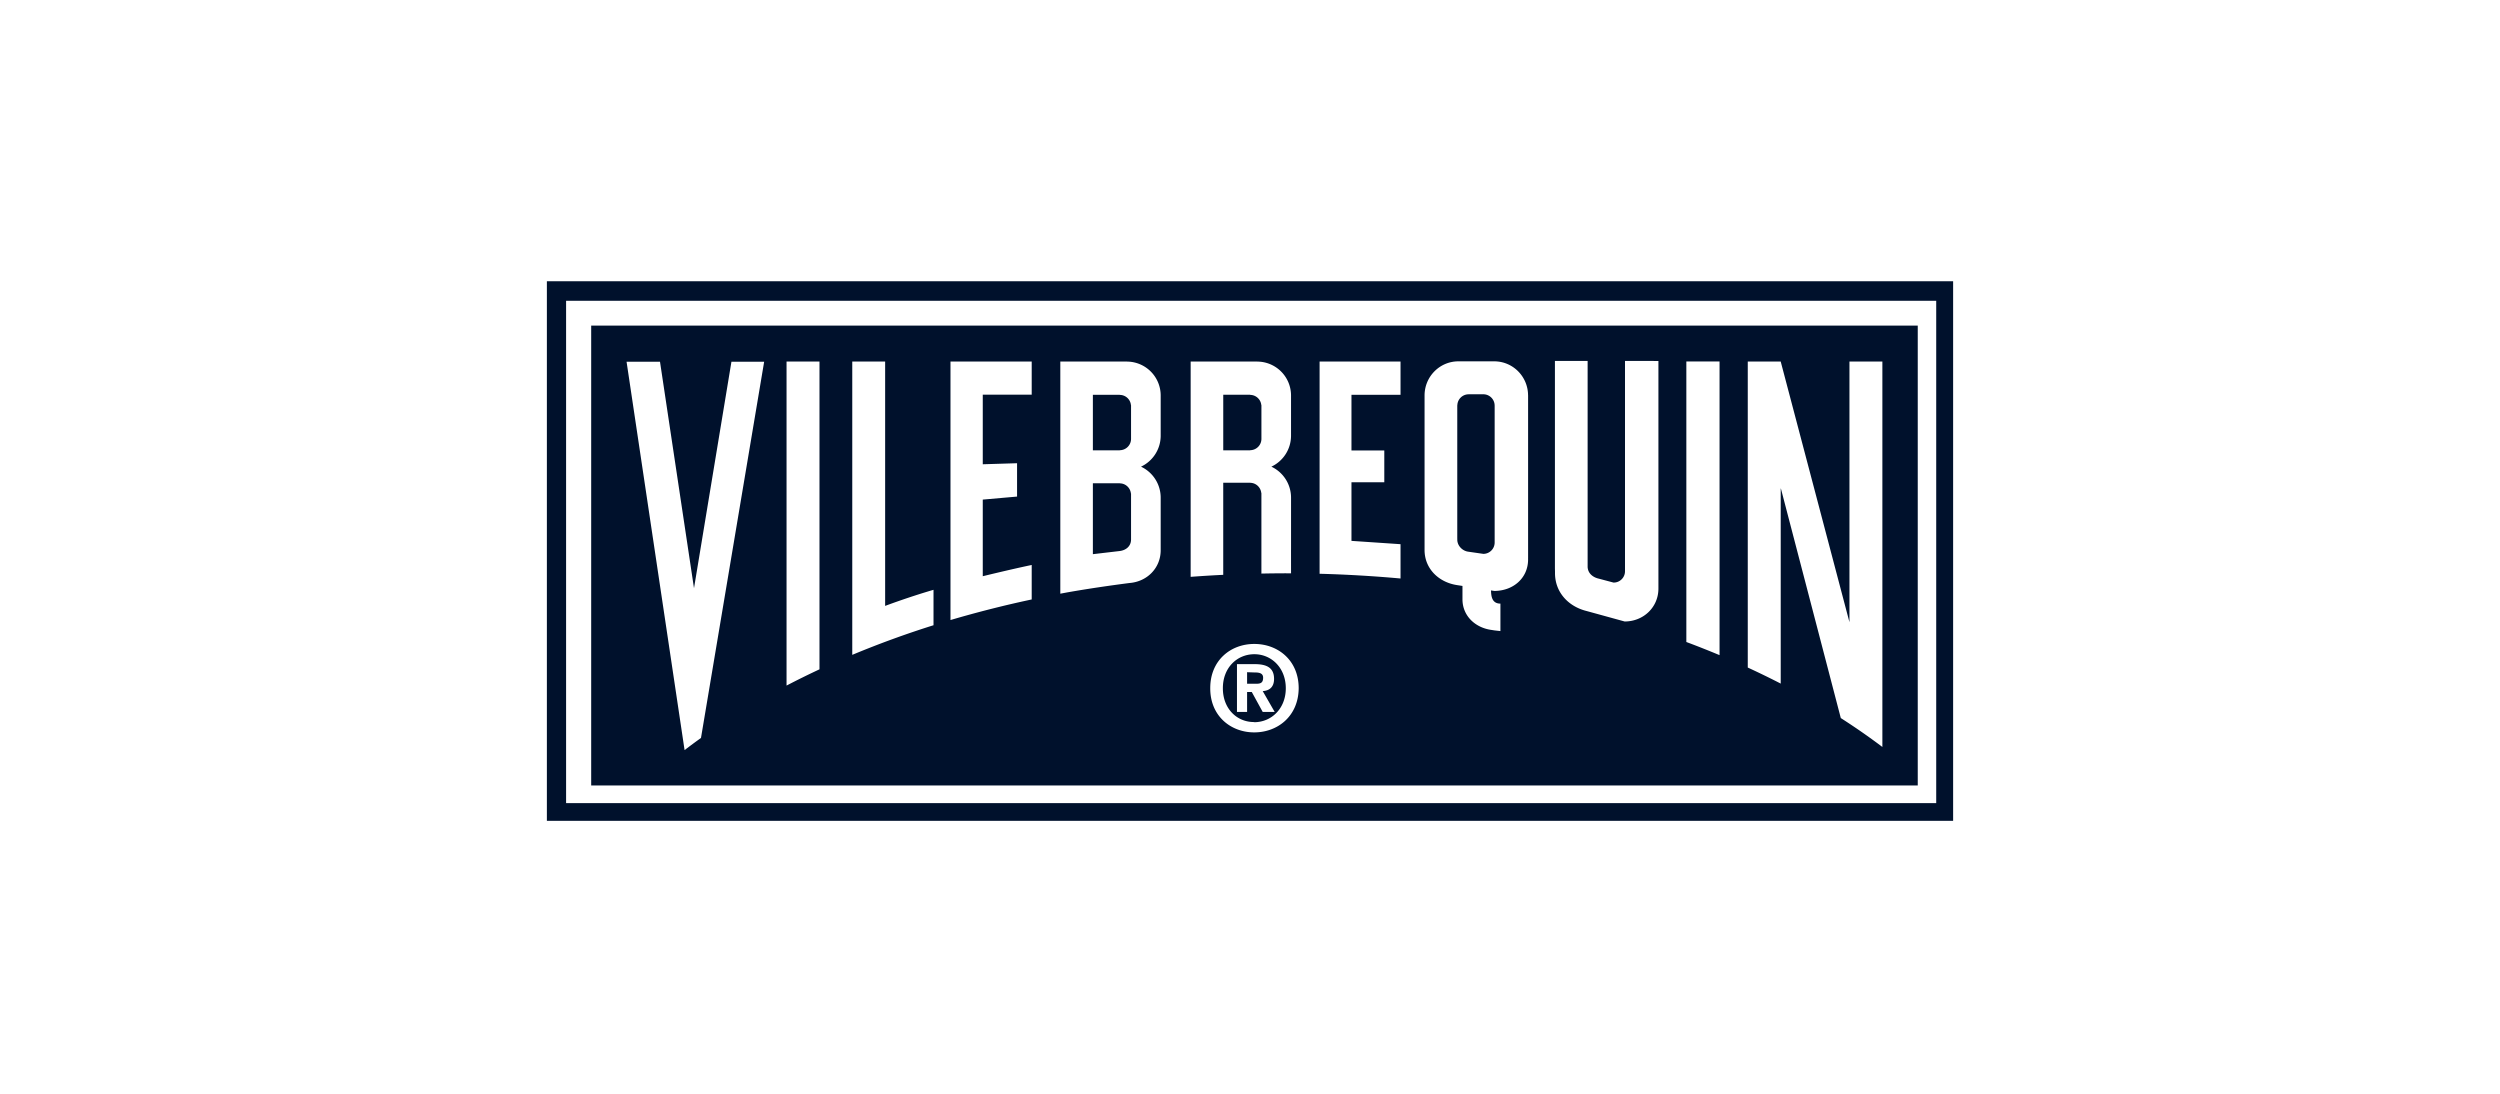
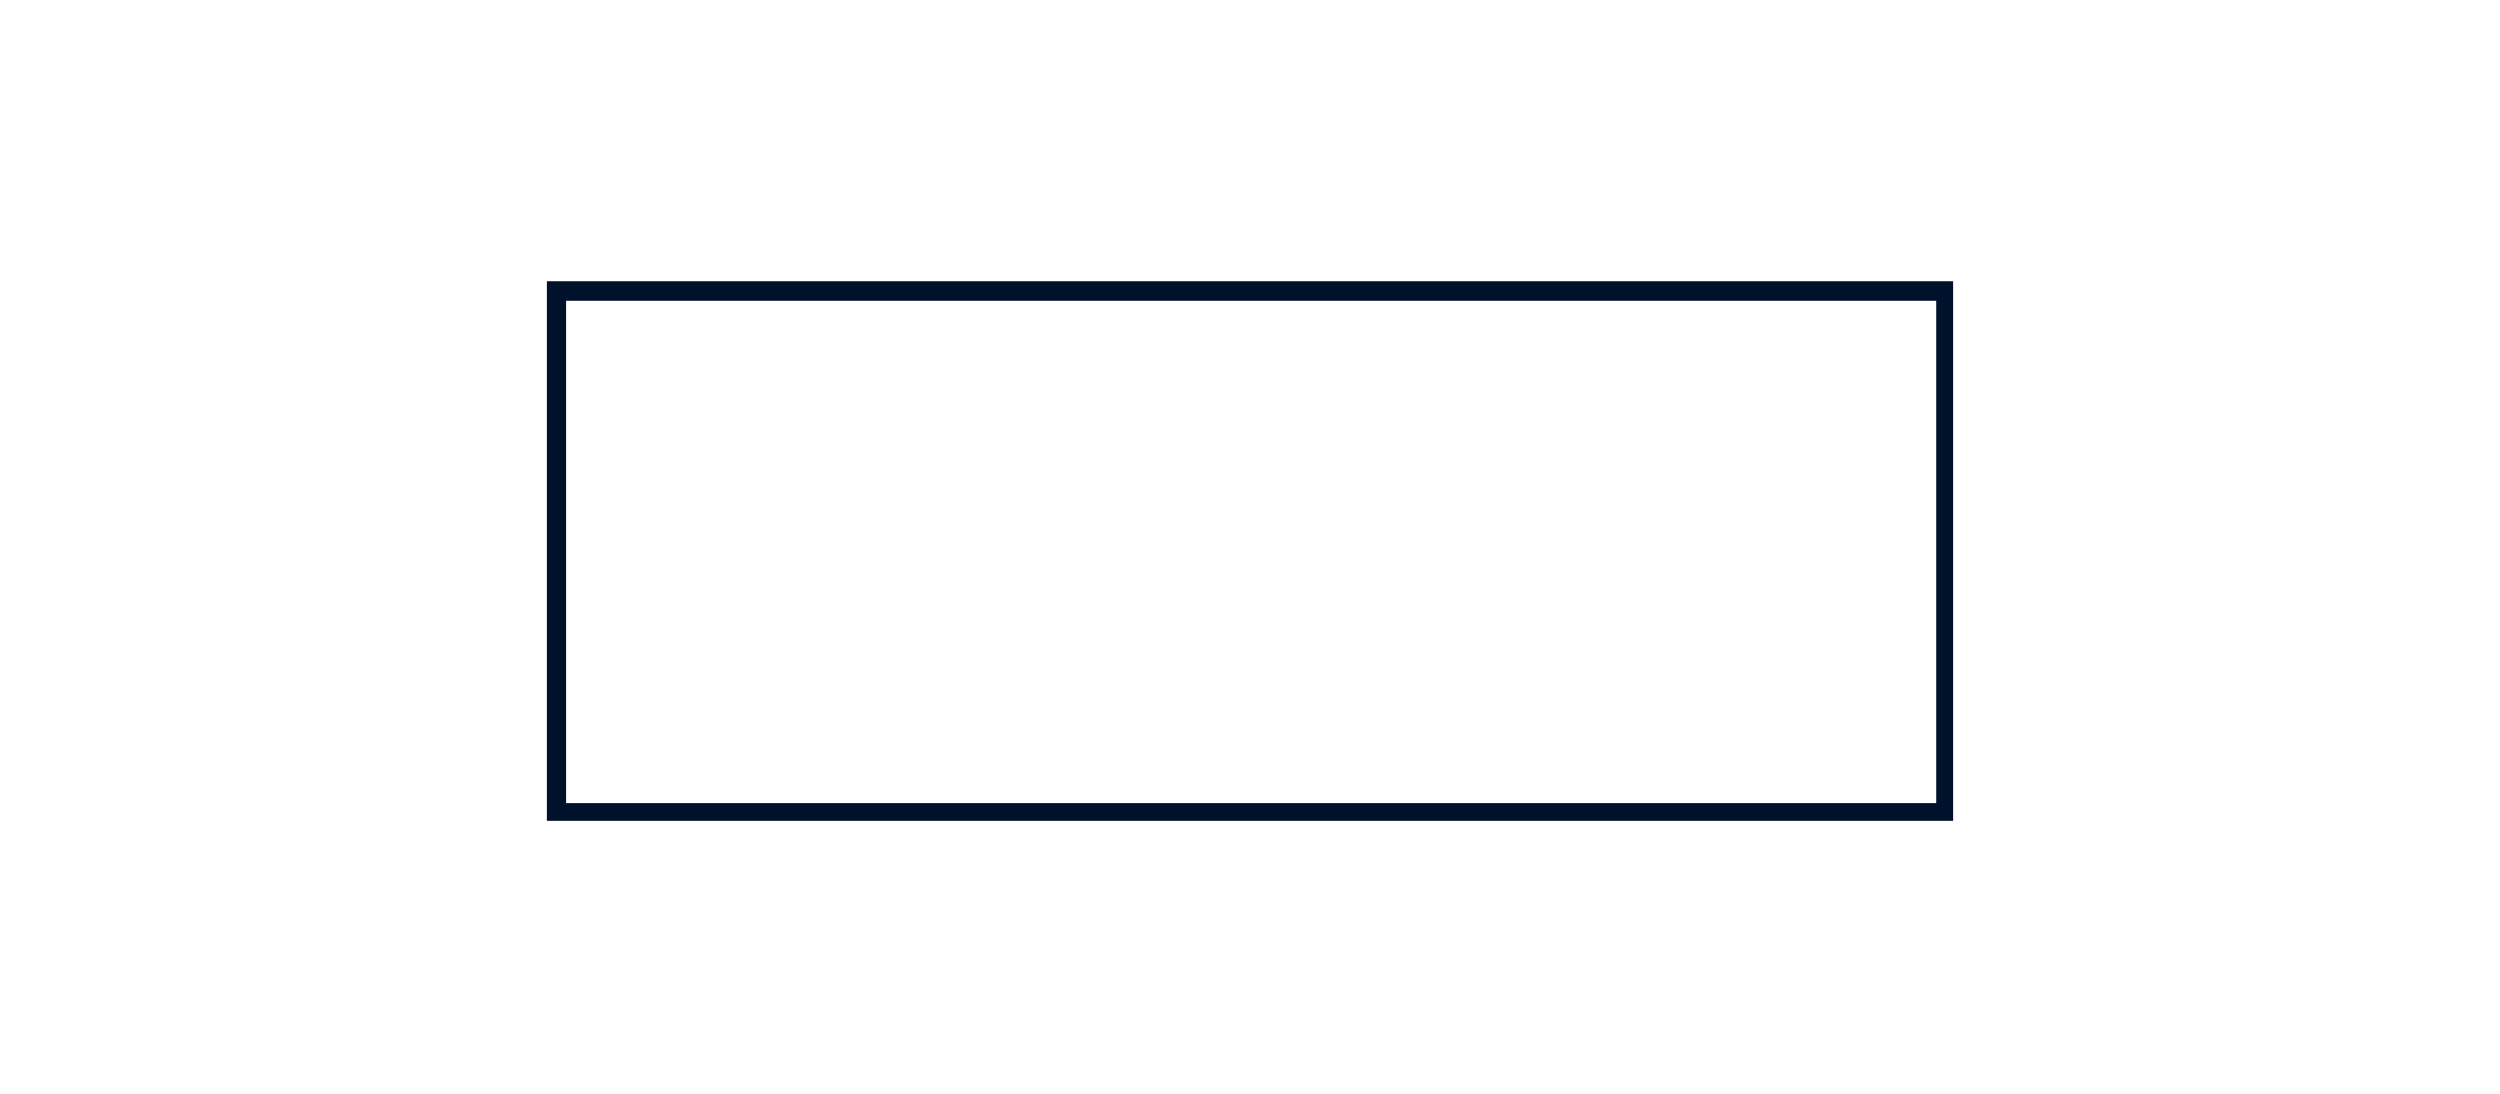
<svg xmlns="http://www.w3.org/2000/svg" fill="none" viewBox="0 0 160 70">
  <path fill="#00112C" d="M125 18H35v34.533h90zm-1.082 1.25V51.4H36.23V19.25z" />
-   <path fill="#00112C" fill-rule="evenodd" d="M37.836 20.837h84.9v29.432h-84.9zM104 36.557V23.101h1.611l.528.002v14.563c0 1.207-.967 2.109-2.161 2.109l-2.428-.668c-1.198-.295-2.03-1.222-2.03-2.425v-.094l-.005-.215V23.101h2.093v13.305l.003-.111c.014.388.322.653.716.74l.94.25v-.002l.007.001h.002l.002.001a.725.725 0 0 0 .722-.727M42.24 23.15l2.176 14.496 2.396-14.496h2.094l-4.043 24.079q-.535.383-1.05.777L40.1 23.15zm29.958-.007-.073-.003H67.86v14.857s1.525-.308 4.43-.685c1.115-.086 1.994-.949 1.994-2.099v-3.366a2.19 2.19 0 0 0-1.259-1.98 2.19 2.19 0 0 0 1.259-1.965v-2.596a2.17 2.17 0 0 0-2.087-2.163m.19 11.388c-.002.4-.29.676-.72.734l-1.723.202v-4.539h1.724v.007c.372.002.675.29.712.655h.007zm0-6.444a.726.726 0 0 1-.72.727v.007h-1.723v-3.555h1.724v.008a.72.72 0 0 1 .712.656h.007zM54.545 23.14h2.104v15.638s1.414-.538 3.096-1.03v2.267a61 61 0 0 0-5.2 1.896zm8.352 8.834 2.195-.193v-2.135l-2.195.067V25.26h3.132v-2.12h-5.198v16.543a70 70 0 0 1 5.198-1.318v-2.207c-1.344.281-3.132.72-3.132.72zm47.154 9.955a61 61 0 0 0-2.125-.841V23.132h2.125zm8.314-18.79V39.82l-4.39-16.644v-.008l-.009-.028h-2.109v19.583q1.078.497 2.109 1.027V31.252l.009.032v-.028l3.836 14.7q1.392.892 2.661 1.85V23.139zm-25.041-.013h2.31c1.19 0 2.154.97 2.162 2.17h.002v10.401l-.002.094v.002l.002.01c0 1.208-.968 2.017-2.163 2.017l-.211-.033v.014c.013.332.046.83.603.83v1.758l-.372-.042-.227-.035c-1.032-.15-1.83-.91-1.83-1.958v-.854l-.064-.01-.262-.04c-1.184-.173-2.1-1.046-2.1-2.25v-9.89c0-1.203.963-2.179 2.152-2.184m1.615 12.322a.727.727 0 0 0 .719-.727v-8.771h-.001a.725.725 0 0 0-.72-.716h-.015l-.014.002v-.002h-.932v.002a.723.723 0 0 0-.706.7h-.005v8.453l.002.178c.015.38.341.691.693.74zm-44.6 8.429q1.03-.537 2.108-1.04V23.139h-2.108zm39.295-6.853a81 81 0 0 0-5.18-.303V23.14h5.18v2.126h-3.14v3.562h2.101v2.037h-2.101v3.751l3.14.212zm-9.095-13.88-.074-.004h-4.263v13.778a78 78 0 0 1 2.085-.129v-5.895h1.724v.006c.372.002.675.29.712.656h.007v5.153q.768-.016 1.544-.018l.211.001.064.001h.078l-.002-1.48v-.03h.002v-3.336a2.19 2.19 0 0 0-1.259-1.98 2.19 2.19 0 0 0 1.258-1.965v-2.596a2.17 2.17 0 0 0-2.087-2.163m.192 4.943a.726.726 0 0 1-.72.727v.007h-1.723v-3.555h1.723v.008a.723.723 0 0 1 .713.656h.007zm-.617 16.202h-.3v1.277h-.648v-3.06h1.135c.777 0 1.239.235 1.239.944 0 .552-.327.755-.726.782l.767 1.334h-.767zm-.3-1.267v.74h.575c.285 0 .451-.058.451-.39 0-.323-.321-.334-.57-.334zm3.302 1.027c0-1.793-1.332-2.835-2.835-2.835-1.498-.006-2.825 1.032-2.825 2.825-.01 1.798 1.326 2.835 2.814 2.835 1.499 0 2.83-1.037 2.846-2.825m-.825 0c0 1.308-.927 2.173-2.021 2.173v-.01c-1.114.01-2.016-.866-2.006-2.174 0-1.298.901-2.167 2.016-2.167 1.09 0 2.011.87 2.011 2.178" clip-rule="evenodd" />
</svg>